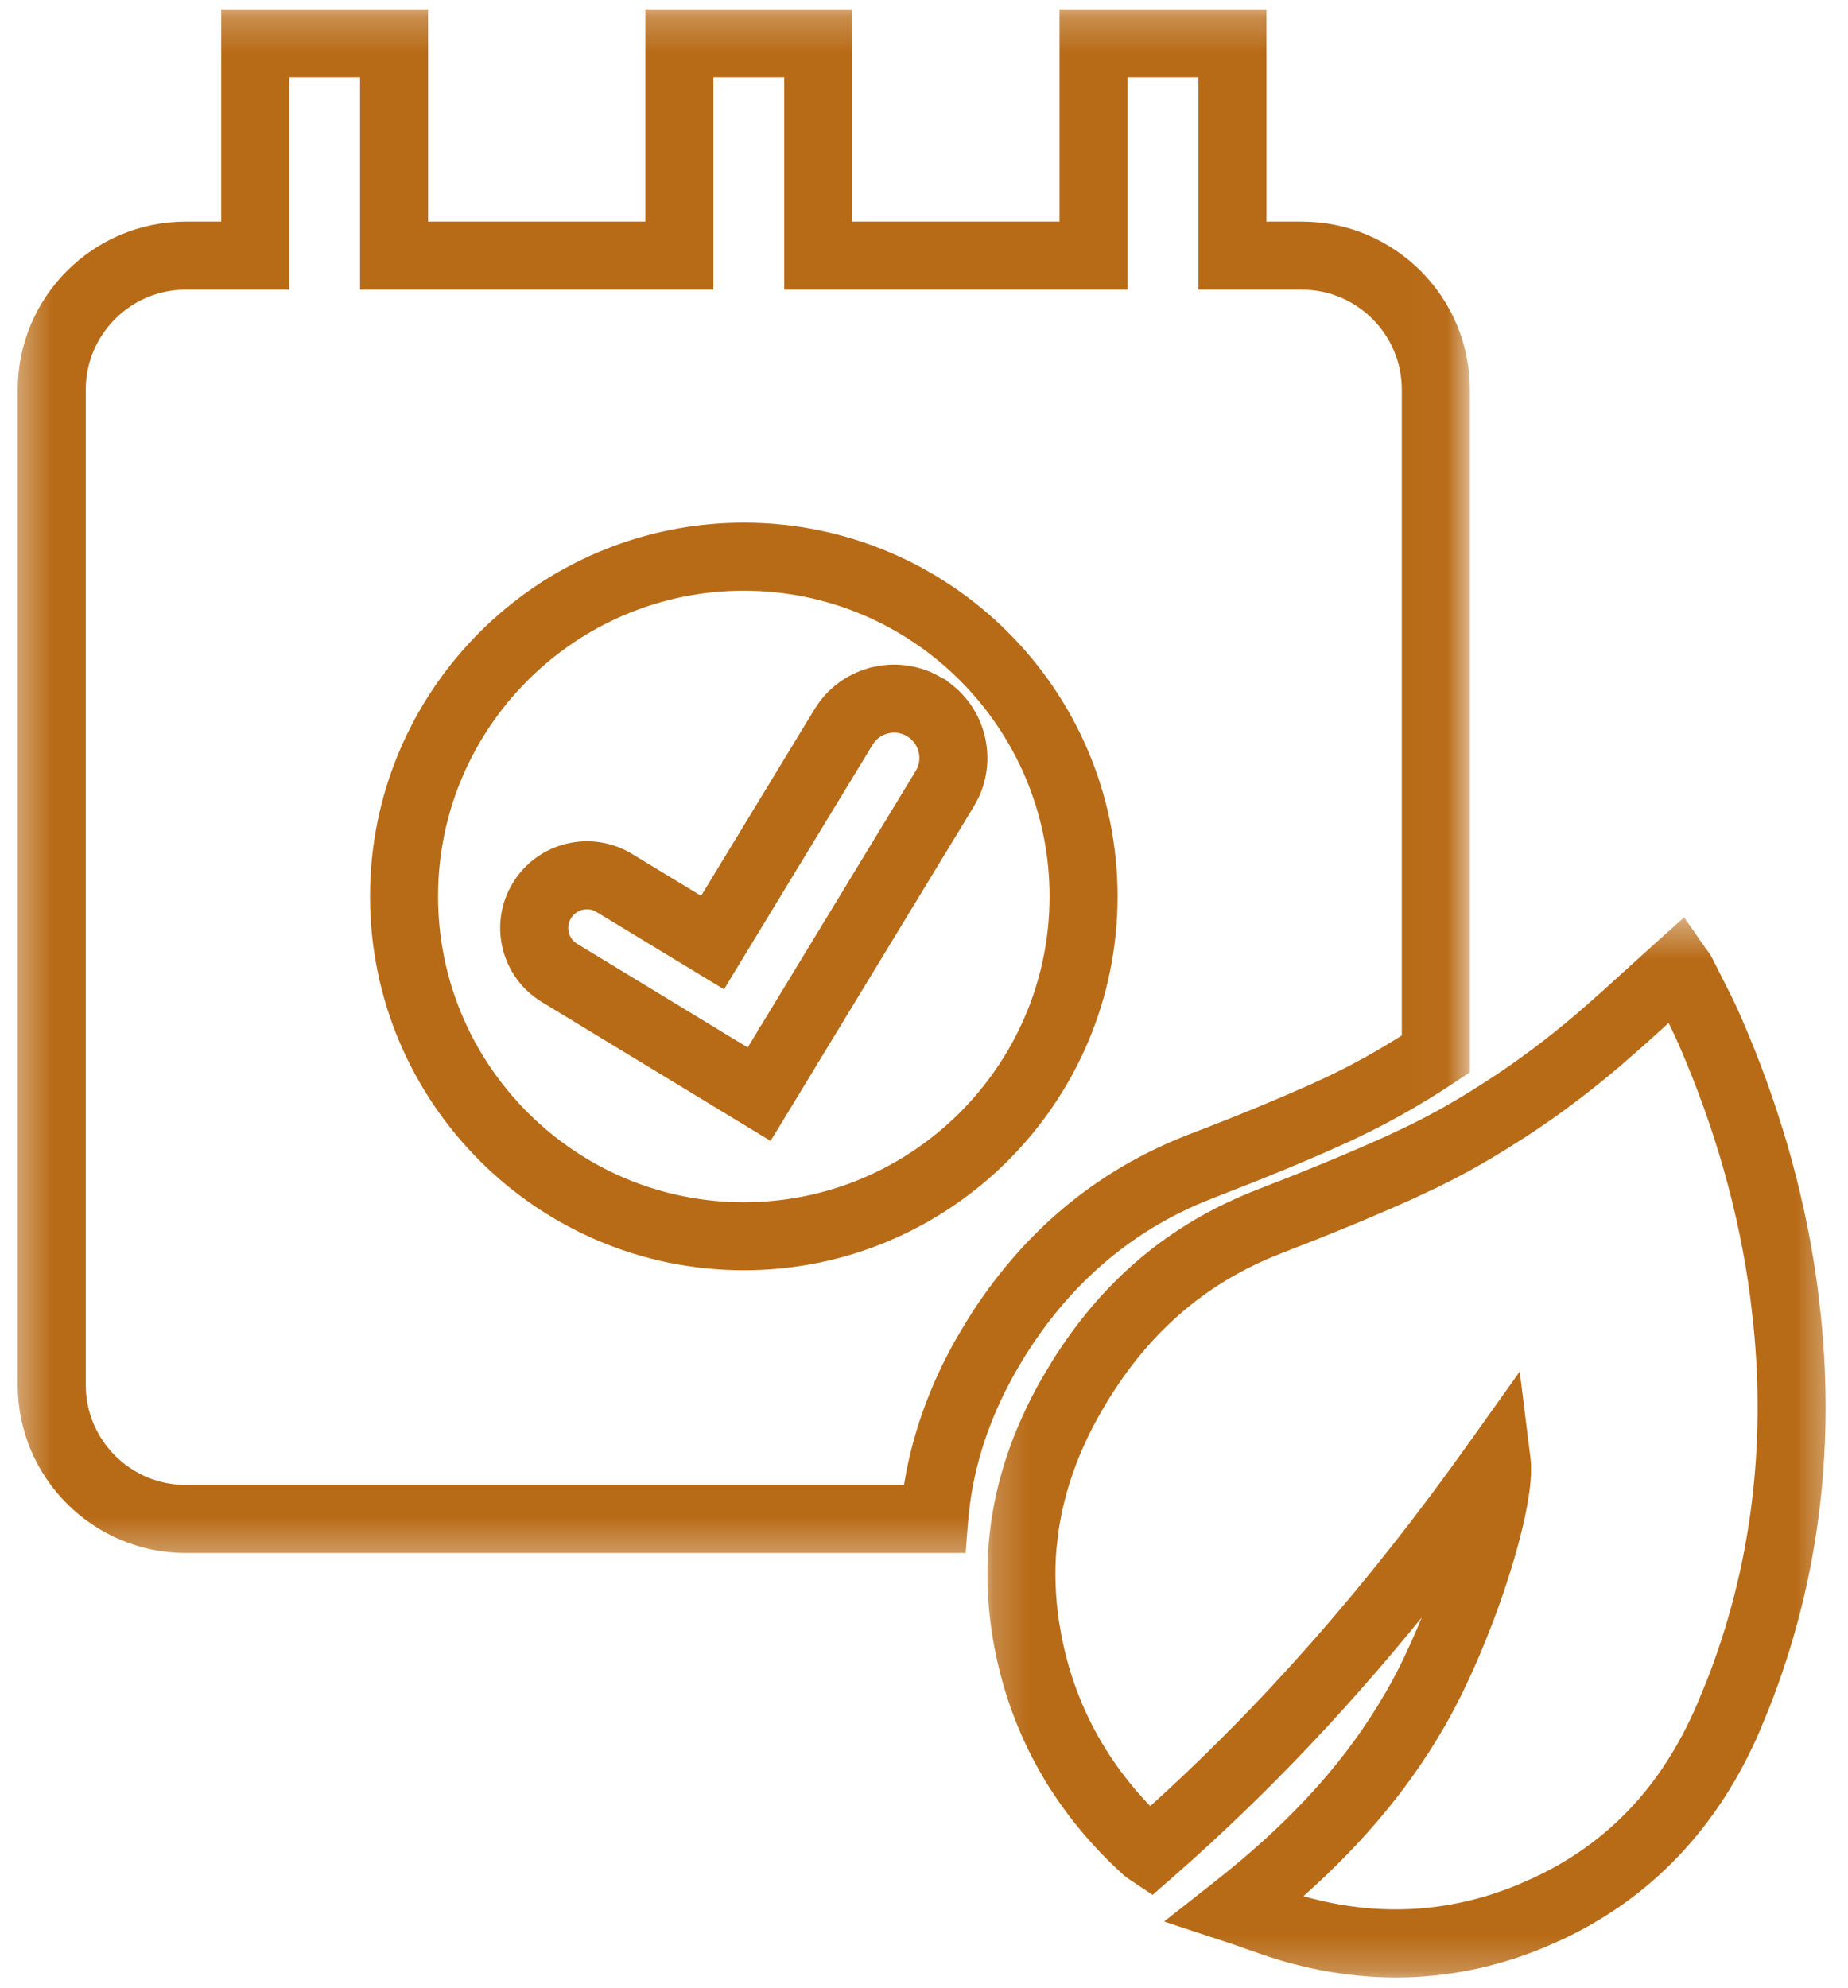
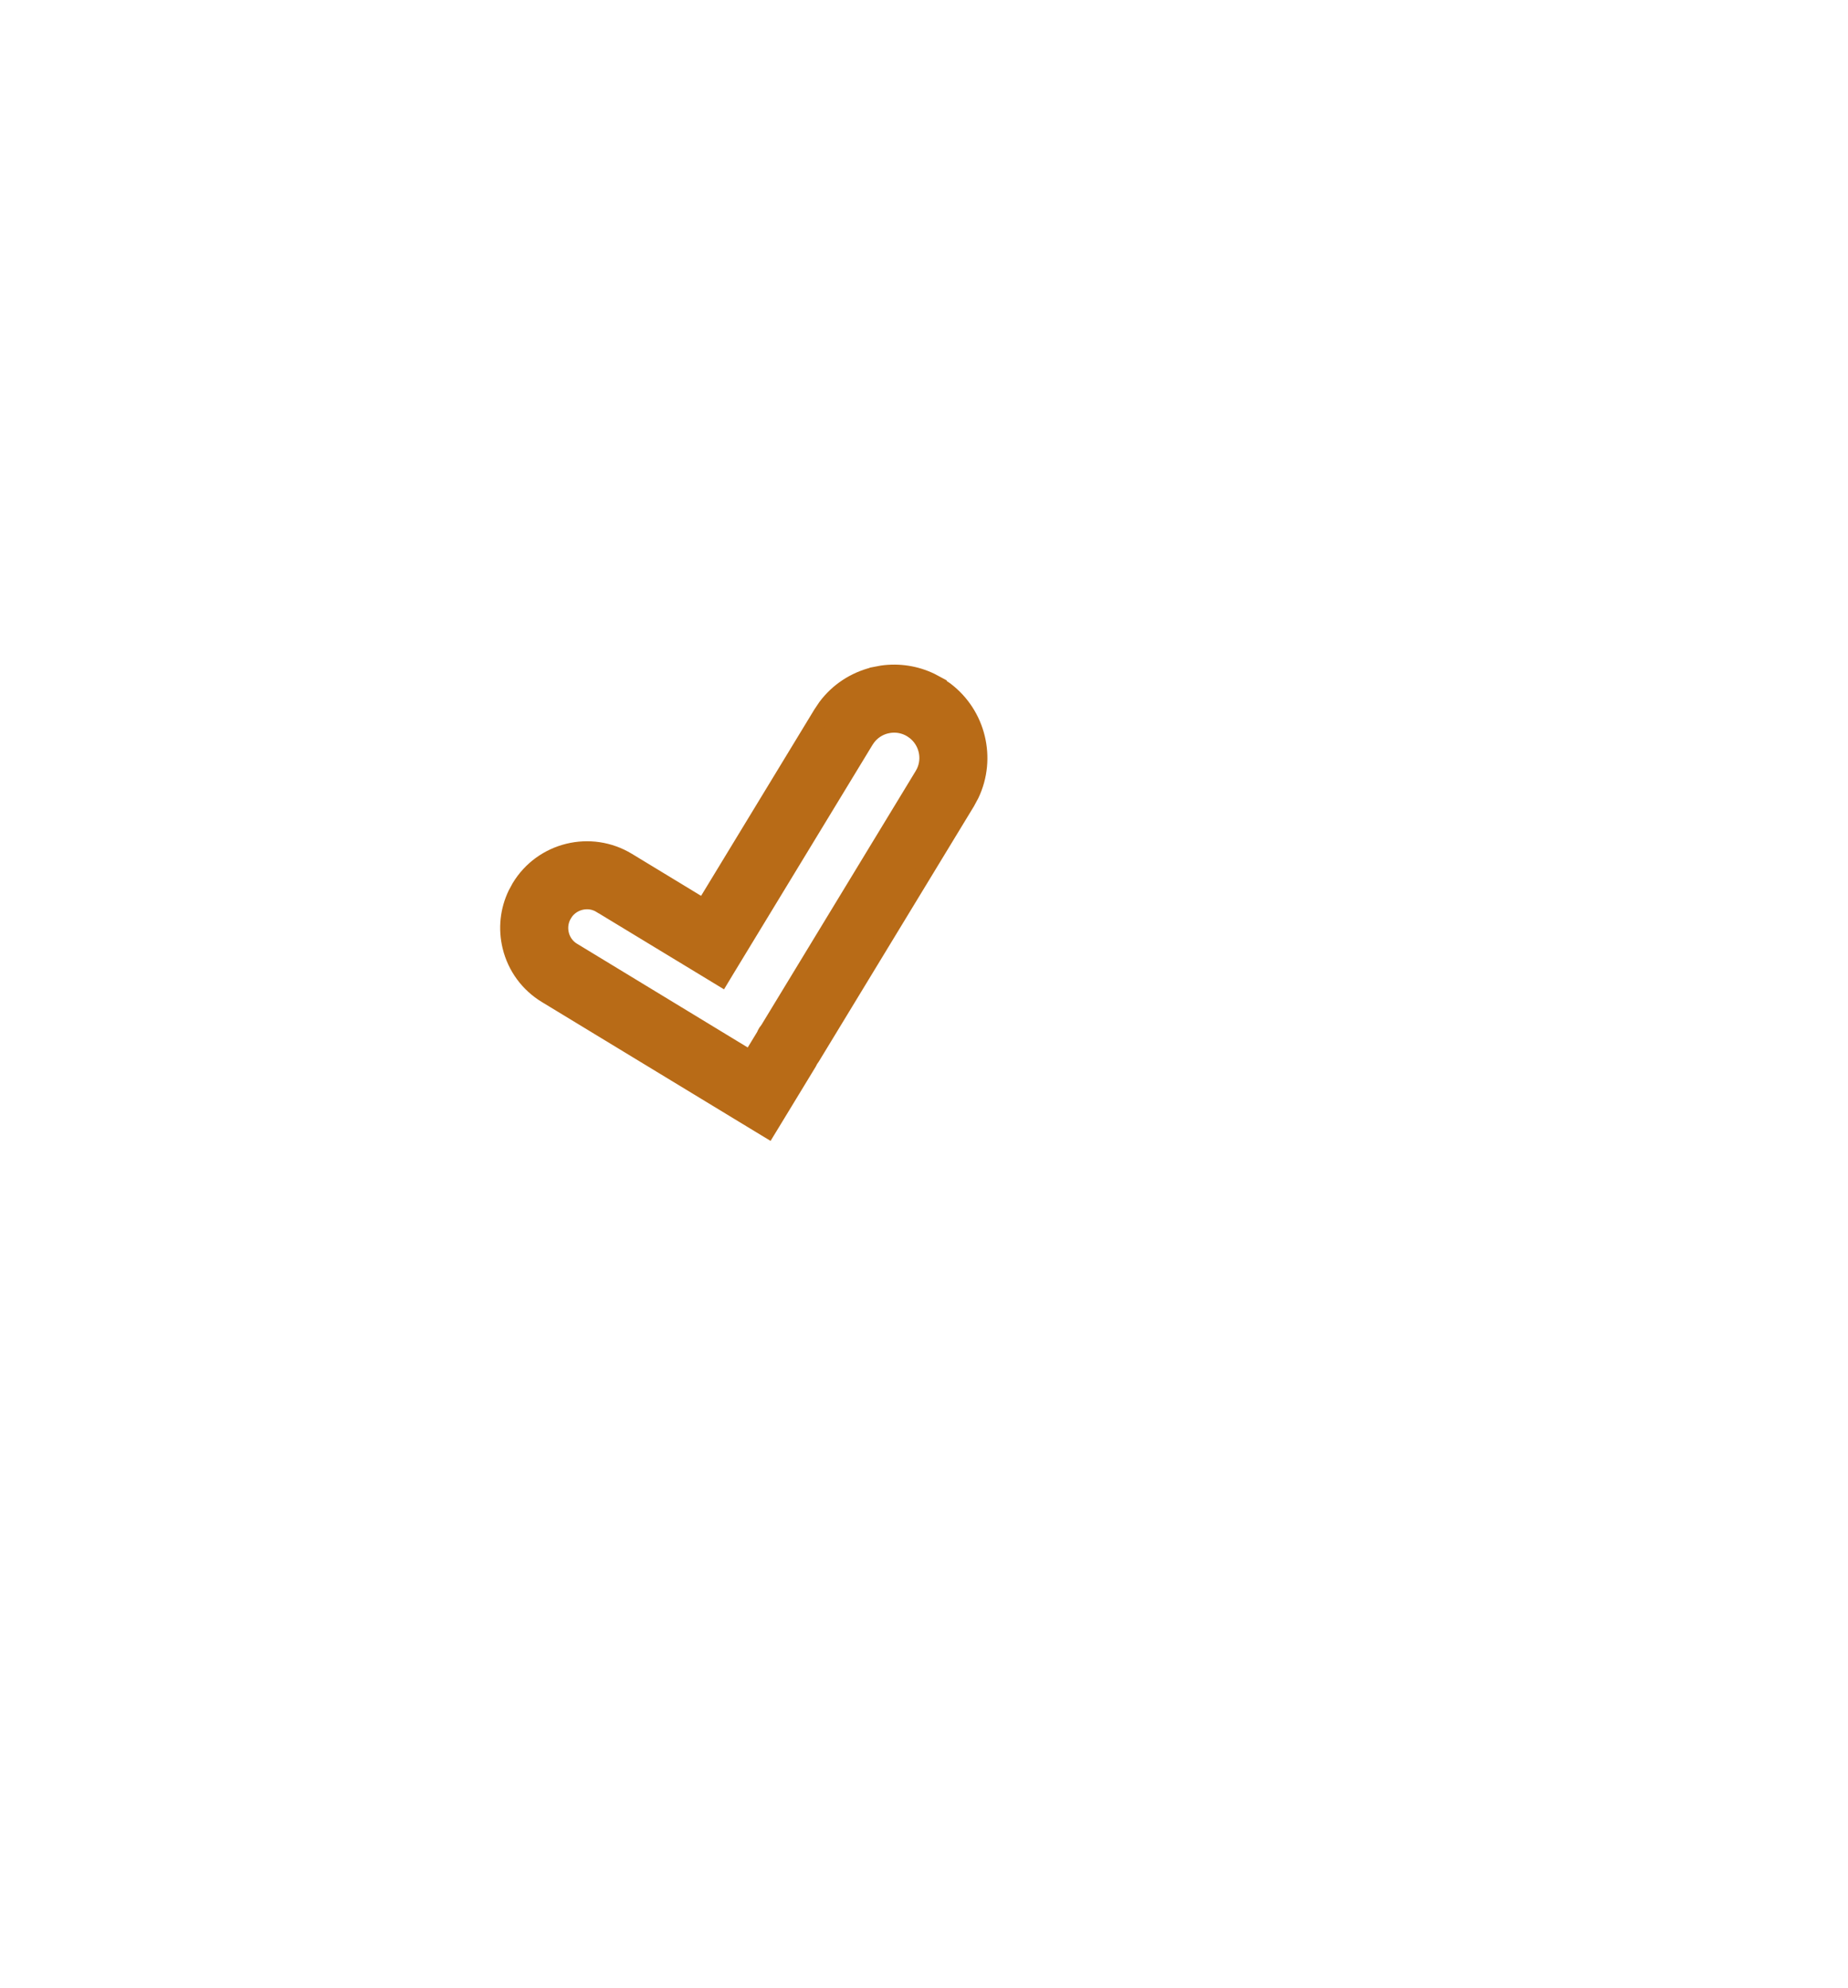
<svg xmlns="http://www.w3.org/2000/svg" width="53" height="57" viewBox="0 0 53 57" fill="none">
  <mask id="mask0_131_9899" style="mask-type:luminance" maskUnits="userSpaceOnUse" x="28" y="26" width="25" height="31">
-     <path d="M52.25 26.724V56.548H28.402V26.724H52.25Z" fill="white" stroke="white" stroke-width="0.5" />
-   </mask>
+     </mask>
  <g mask="url(#mask0_131_9899)">
-     <path d="M48.418 26.913L48.719 27.347C48.768 27.407 48.834 27.489 48.888 27.602L49.106 28.032V28.033L49.416 28.647C49.519 28.857 49.62 29.071 49.715 29.29L49.916 29.764C50.903 32.139 51.563 34.555 51.879 36.95L51.976 37.781C52.368 41.65 51.886 45.354 50.537 48.811L50.235 49.548C49.066 52.254 47.194 54.226 44.672 55.403L44.159 55.627C42.818 56.178 41.436 56.455 40.03 56.455C39.081 56.455 38.122 56.328 37.16 56.077V56.076C36.713 55.961 36.287 55.813 35.848 55.659V55.658C35.631 55.582 35.417 55.506 35.192 55.433H35.191L34.348 55.156L33.906 55.009L34.272 54.721L34.969 54.173L35.38 53.844C37.393 52.203 38.837 50.57 39.913 48.732H39.914L40.079 48.441C40.662 47.387 41.173 46.138 41.551 45.005C39.17 48.068 36.696 50.748 34.049 53.128L33.455 53.656L33.179 53.896L33.036 54.022L32.877 53.916L32.539 53.69V53.689C32.487 53.655 32.442 53.624 32.395 53.584L32.389 53.58C30.344 51.723 29.101 49.43 28.691 46.759V46.758C28.564 45.919 28.536 45.081 28.605 44.267L28.635 43.972C28.803 42.502 29.295 41.052 30.093 39.658L30.373 39.188C31.804 36.888 33.696 35.299 36.138 34.35L37.183 33.94C38.181 33.542 39.043 33.178 39.844 32.817H39.844L40.524 32.496C41.198 32.163 41.851 31.796 42.473 31.401L42.475 31.4L42.835 31.17C43.674 30.623 44.507 30.001 45.317 29.314C45.841 28.868 46.364 28.392 46.876 27.925L47.645 27.228L48.046 26.869L48.256 26.68L48.418 26.913ZM47.852 29L47.851 28.998C47.594 29.233 47.333 29.474 47.066 29.712L46.256 30.42C45.277 31.25 44.266 31.994 43.247 32.629L43.246 32.628C42.583 33.05 41.886 33.443 41.167 33.797L40.441 34.139C39.62 34.51 38.74 34.882 37.724 35.287L36.662 35.703C34.385 36.587 32.65 38.113 31.354 40.379H31.353C30.696 41.525 30.281 42.701 30.109 43.883L30.05 44.39C29.99 45.088 30.017 45.812 30.126 46.541L30.198 46.958C30.584 48.946 31.517 50.682 32.978 52.136C36.317 49.148 39.382 45.67 42.334 41.518H42.335L43.043 40.522L43.416 39.999L43.495 40.636L43.646 41.848L43.658 41.993C43.676 42.345 43.619 42.808 43.515 43.322C43.395 43.917 43.206 44.606 42.971 45.323C42.502 46.754 41.842 48.312 41.166 49.463L41.167 49.464C40.106 51.277 38.726 52.892 36.883 54.478C37.102 54.551 37.314 54.618 37.525 54.672H37.526L37.917 54.766C39.866 55.198 41.775 55.036 43.606 54.285L44.058 54.087C46.275 53.058 47.859 51.386 48.9 48.973L49.184 48.283C50.449 45.045 50.902 41.568 50.532 37.923L50.44 37.14C50.121 34.723 49.429 32.276 48.381 29.867L48.38 29.866C48.244 29.55 48.092 29.246 47.931 28.927C47.904 28.951 47.879 28.976 47.852 29Z" fill="#B86B17" stroke="#B86B17" stroke-width="0.5" />
-   </g>
+     </g>
  <mask id="mask1_131_9899" style="mask-type:luminance" maskUnits="userSpaceOnUse" x="0" y="0" width="43" height="45">
-     <path d="M41.98 0.457V44.392H0.75V0.457H41.98Z" fill="white" stroke="white" stroke-width="0.5" />
-   </mask>
+     </mask>
  <g mask="url(#mask1_131_9899)">
-     <path d="M12.027 0.517V6.605H18.758V0.517H24.192V6.605H30.637V0.517H36.071V6.605H37.338C39.856 6.606 41.905 8.653 41.905 11.171V30.616L41.793 30.689L41.581 30.831C40.55 31.516 39.484 32.108 38.407 32.591L38.408 32.592C37.335 33.076 36.146 33.566 34.67 34.133L34.671 34.134C32.24 35.08 30.309 36.776 28.928 39.185L28.927 39.185C28.158 40.531 27.694 41.925 27.542 43.332L27.515 43.613L27.48 44.052L27.462 44.282H5.325C2.809 44.282 0.759 42.234 0.759 39.716V11.171C0.759 8.653 2.809 6.606 5.325 6.605H6.594V0.517H12.027ZM8.046 8.056H5.325C3.608 8.056 2.21 9.455 2.21 11.171V39.716C2.21 41.434 3.608 42.831 5.325 42.831H26.142C26.351 41.339 26.863 39.873 27.667 38.466L27.668 38.465L27.965 37.969C29.485 35.535 31.558 33.79 34.132 32.786L34.138 32.783L34.149 32.779C35.602 32.222 36.765 31.74 37.812 31.269L38.161 31.107C38.935 30.741 39.701 30.311 40.453 29.83V11.171C40.453 9.455 39.056 8.056 37.338 8.056H34.619V1.968H32.089V8.056H22.741V1.968H20.21V8.056H10.576V1.968H8.046V8.056Z" fill="#B86B17" stroke="#B86B17" stroke-width="0.5" />
-   </g>
-   <path d="M21.333 15.238C27.105 15.238 31.802 19.932 31.802 25.704C31.802 31.478 27.105 36.175 21.333 36.175C15.558 36.175 10.862 31.478 10.862 25.704C10.862 19.932 15.558 15.238 21.333 15.238ZM21.333 16.689C16.36 16.689 12.313 20.734 12.313 25.704C12.313 30.678 16.36 34.725 21.333 34.725C26.305 34.725 30.35 30.678 30.351 25.704C30.351 20.734 26.305 16.689 21.333 16.689Z" fill="#B86B17" stroke="#B86B17" stroke-width="0.5" />
+     </g>
  <path d="M25.303 19.332C25.777 19.265 26.257 19.339 26.689 19.546L26.902 19.66V19.661L27.107 19.8C28.021 20.491 28.327 21.739 27.835 22.774L27.717 22.993L23.276 30.3C23.258 30.33 23.238 30.356 23.221 30.379L23.178 30.463L22.146 32.16L22.016 32.373L21.803 32.244L15.672 28.521C15.162 28.212 14.801 27.721 14.659 27.141V27.14C14.536 26.633 14.591 26.109 14.814 25.645L14.921 25.448C15.561 24.394 16.939 24.058 17.994 24.698L20.191 26.032L23.569 20.475L23.704 20.274C24.039 19.827 24.516 19.513 25.066 19.378L25.067 19.377L25.303 19.332ZM25.506 20.769L25.411 20.787C25.19 20.841 25 20.968 24.865 21.148L24.81 21.229L20.809 27.812L20.68 28.026L20.466 27.896L17.24 25.939H17.239C17.113 25.861 16.974 25.824 16.835 25.824C16.601 25.824 16.373 25.928 16.221 26.116L16.161 26.202V26.203C16.053 26.381 16.02 26.59 16.069 26.796L16.091 26.871C16.151 27.042 16.267 27.185 16.424 27.279H16.425L21.528 30.38L21.934 29.713C21.943 29.693 21.951 29.674 21.959 29.659L21.962 29.652L21.988 29.606L21.993 29.599L21.999 29.591C22.014 29.568 22.03 29.547 22.047 29.526L26.475 22.239L26.523 22.151C26.721 21.737 26.598 21.236 26.231 20.958L26.148 20.901C25.953 20.782 25.729 20.737 25.506 20.769Z" fill="#B86B17" stroke="#B86B17" stroke-width="0.5" />
</svg>